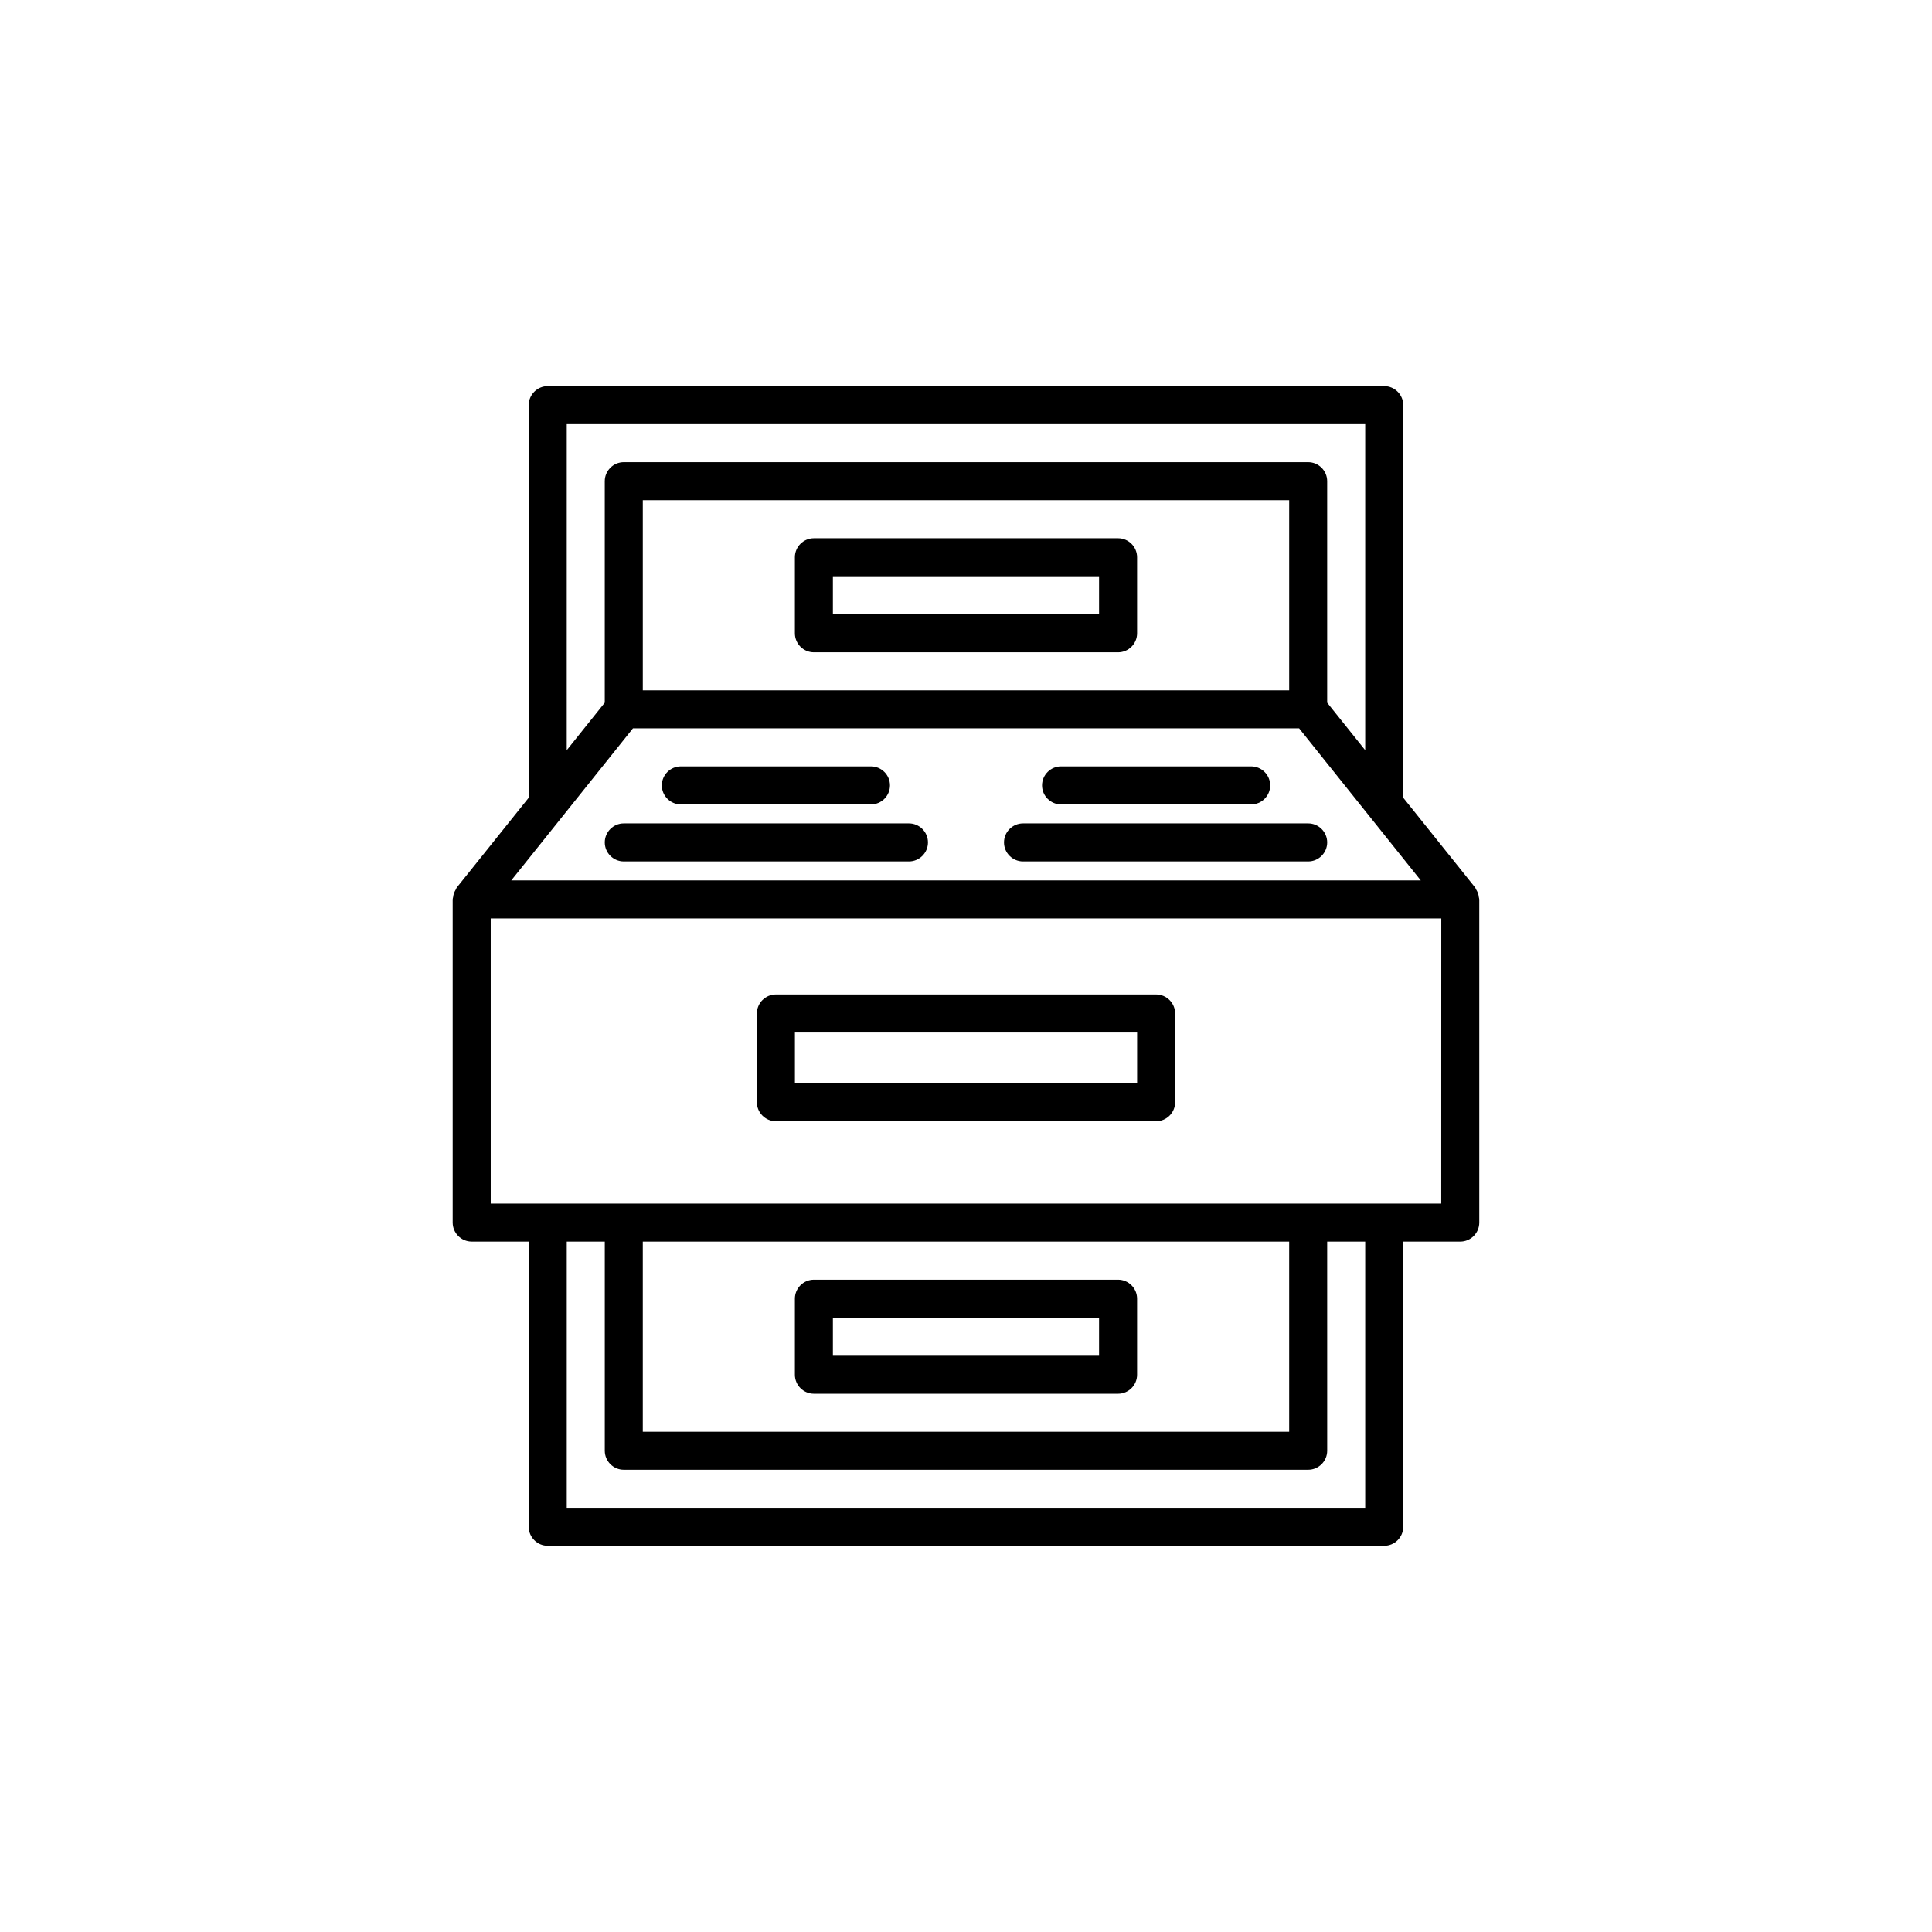
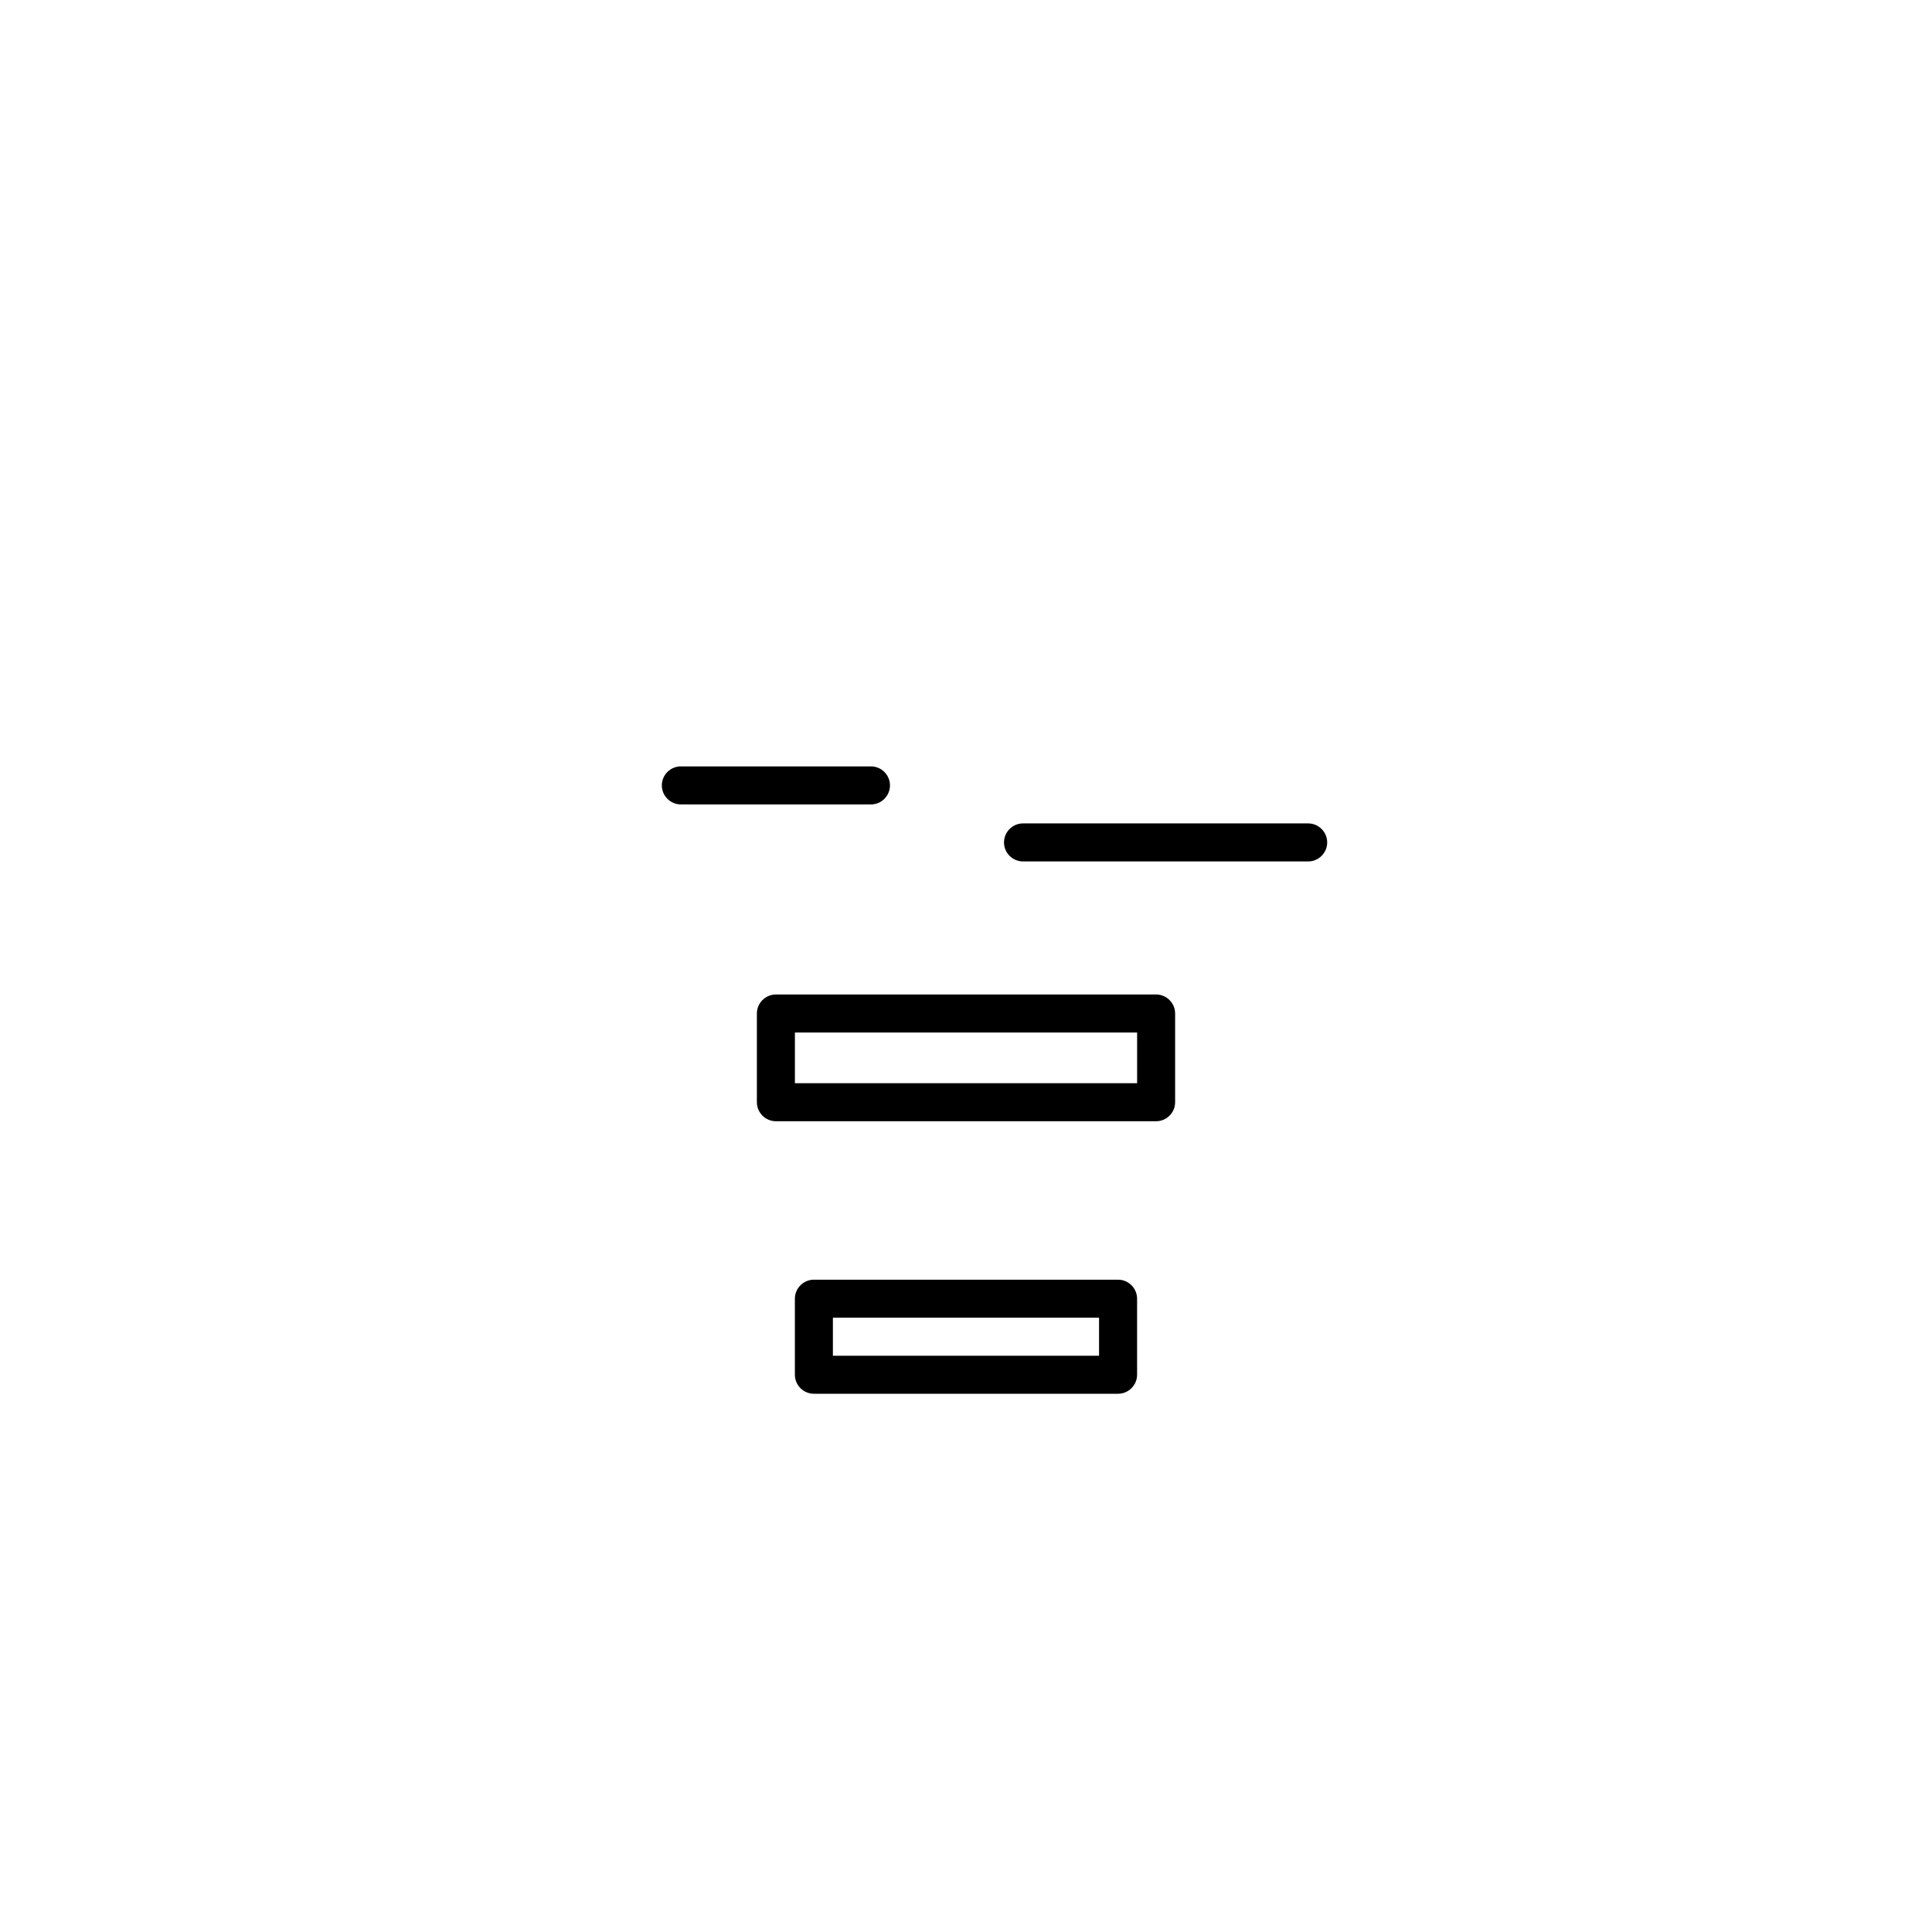
<svg xmlns="http://www.w3.org/2000/svg" fill="#000000" width="800px" height="800px" version="1.1" viewBox="144 144 512 512">
  <g>
-     <path d="m440.3 286.64h-80.609c-2.769 0-5.039 2.266-5.039 5.039v20.152c0 2.769 2.266 5.039 5.039 5.039h80.609c2.769 0 5.039-2.266 5.039-5.039v-20.152c-0.004-2.769-2.269-5.039-5.039-5.039zm-5.039 20.152h-70.535v-10.078h70.535z" />
-     <path d="m535.9 381.73c-0.043-0.336-0.082-0.672-0.211-1.008-0.125-0.336-0.293-0.629-0.461-0.922-0.125-0.168-0.168-0.418-0.293-0.586l-19.062-23.809v-104.04c0-2.769-2.266-5.039-5.039-5.039h-221.68c-2.769 0-5.039 2.266-5.039 5.039v104.04l-19.062 23.805c-0.125 0.168-0.168 0.379-0.293 0.586-0.168 0.293-0.336 0.586-0.461 0.922-0.125 0.336-0.168 0.672-0.211 1.008-0.043 0.211-0.125 0.418-0.125 0.629v85.648c0 2.769 2.266 5.039 5.039 5.039h15.113v75.57c0 2.769 2.266 5.039 5.039 5.039h221.68c2.769 0 5.039-2.266 5.039-5.039v-75.566h15.113c2.769 0 5.039-2.266 5.039-5.039v-85.648c0-0.207-0.086-0.418-0.125-0.629zm-224.16-44.711h176.54l32.242 40.305h-241.03zm2.606-10.078v-50.379h171.3v50.383zm-20.152-70.531h211.6v86.402l-10.078-12.594v-58.695c0-2.769-2.266-5.039-5.039-5.039h-181.37c-2.769 0-5.039 2.266-5.039 5.039v58.695l-10.078 12.594zm211.6 287.17h-211.6v-70.535h10.078v55.418c0 2.769 2.266 5.039 5.039 5.039h181.37c2.769 0 5.039-2.266 5.039-5.039l-0.004-55.418h10.078zm-191.45-70.535h171.3v50.383h-171.3zm211.6-10.074h-251.9v-75.574h251.91z" />
    <path d="m349.62 441.14h100.76c2.769 0 5.039-2.266 5.039-5.039v-23.512c0-2.769-2.266-5.039-5.039-5.039h-100.76c-2.769 0-5.039 2.266-5.039 5.039v23.512c0 2.769 2.269 5.039 5.039 5.039zm5.039-23.512h90.688v13.434h-90.688z" />
    <path d="m440.3 483.13h-80.609c-2.769 0-5.039 2.266-5.039 5.039v20.152c0 2.769 2.266 5.039 5.039 5.039h80.609c2.769 0 5.039-2.266 5.039-5.039v-20.152c-0.004-2.773-2.269-5.039-5.039-5.039zm-5.039 20.152h-70.535v-10.078h70.535z" />
-     <path d="m309.31 372.29h75.57c2.769 0 5.039-2.266 5.039-5.039 0-2.769-2.266-5.039-5.039-5.039h-75.57c-2.769 0-5.039 2.266-5.039 5.039s2.269 5.039 5.039 5.039z" />
    <path d="m324.43 357.18h50.383c2.769 0 5.039-2.266 5.039-5.039 0-2.769-2.266-5.039-5.039-5.039h-50.383c-2.769 0-5.039 2.266-5.039 5.039 0.004 2.769 2.269 5.039 5.039 5.039z" />
    <path d="m415.11 372.29h75.57c2.769 0 5.039-2.266 5.039-5.039 0-2.769-2.266-5.039-5.039-5.039h-75.57c-2.769 0-5.039 2.266-5.039 5.039s2.269 5.039 5.039 5.039z" />
-     <path d="m425.19 357.18h50.383c2.769 0 5.039-2.266 5.039-5.039 0-2.769-2.266-5.039-5.039-5.039h-50.383c-2.769 0-5.039 2.266-5.039 5.039 0.004 2.769 2.269 5.039 5.039 5.039z" />
  </g>
</svg>